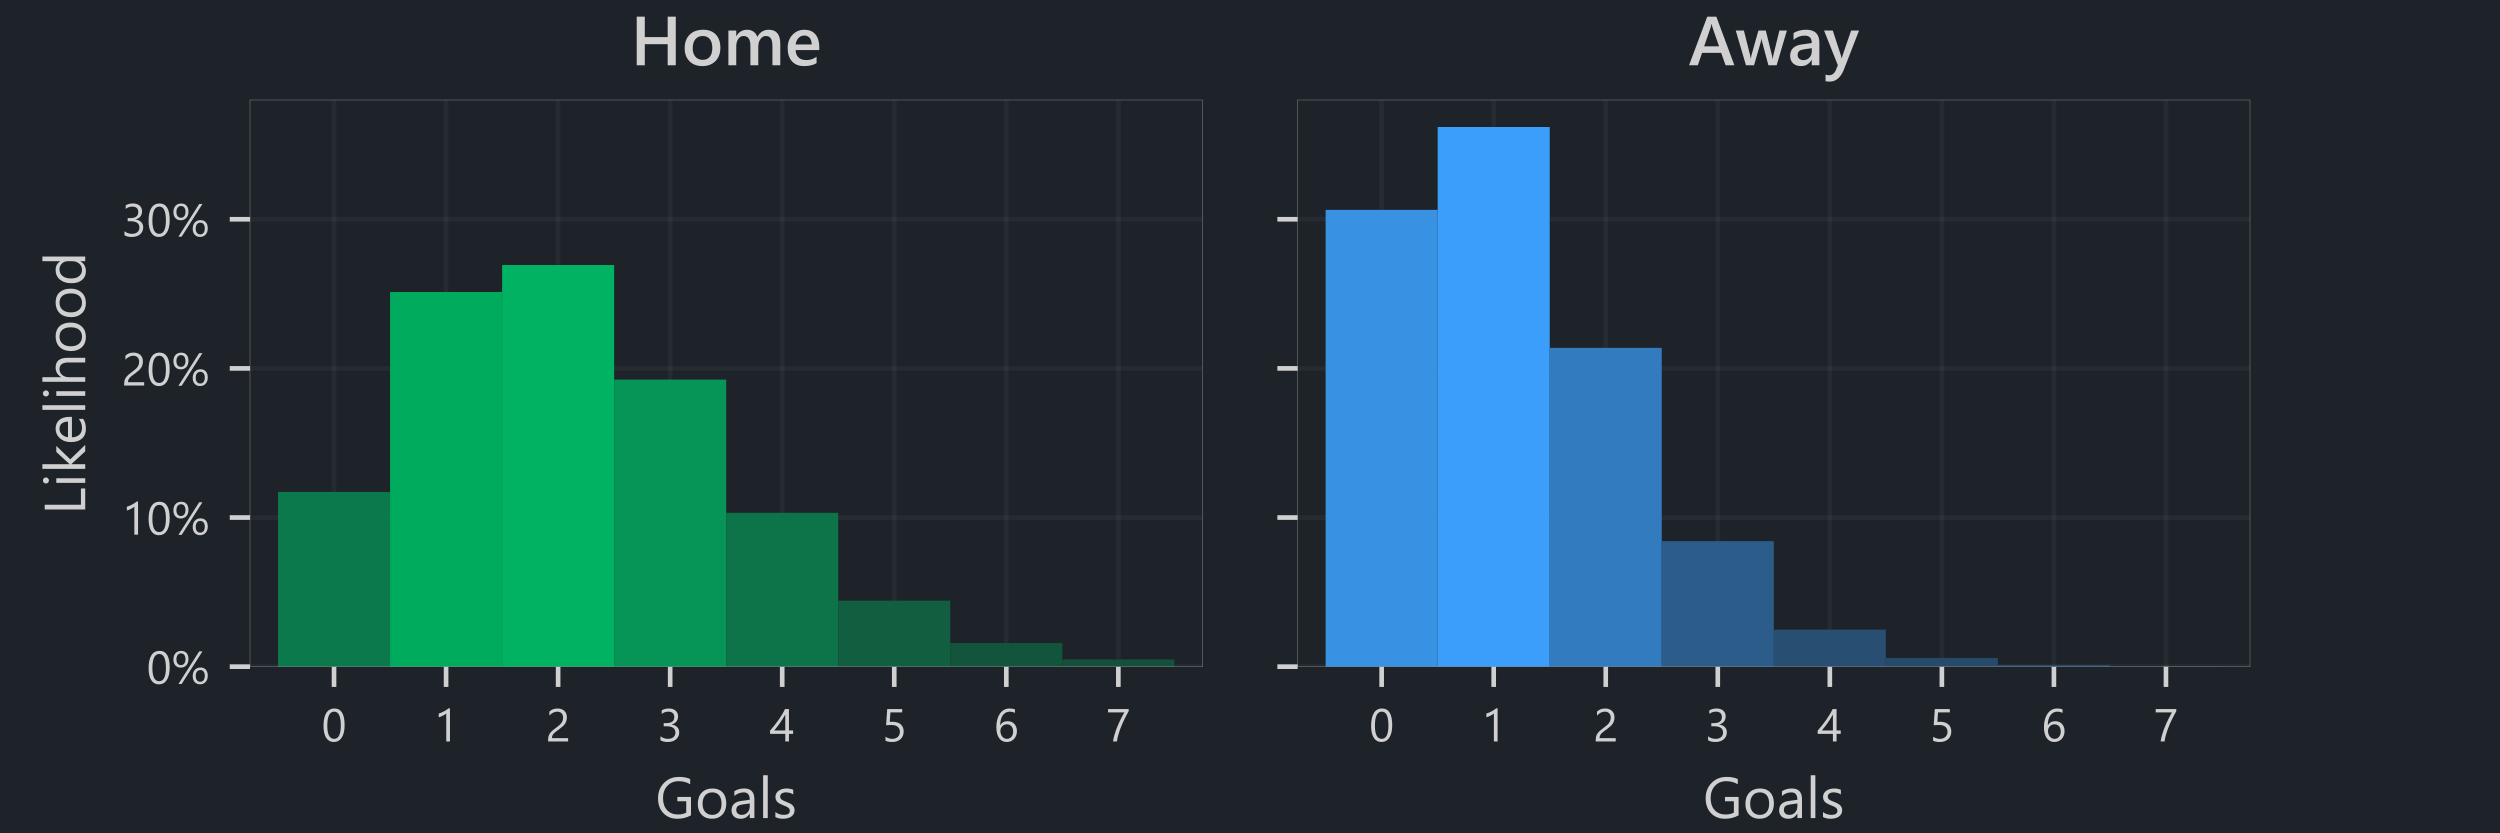
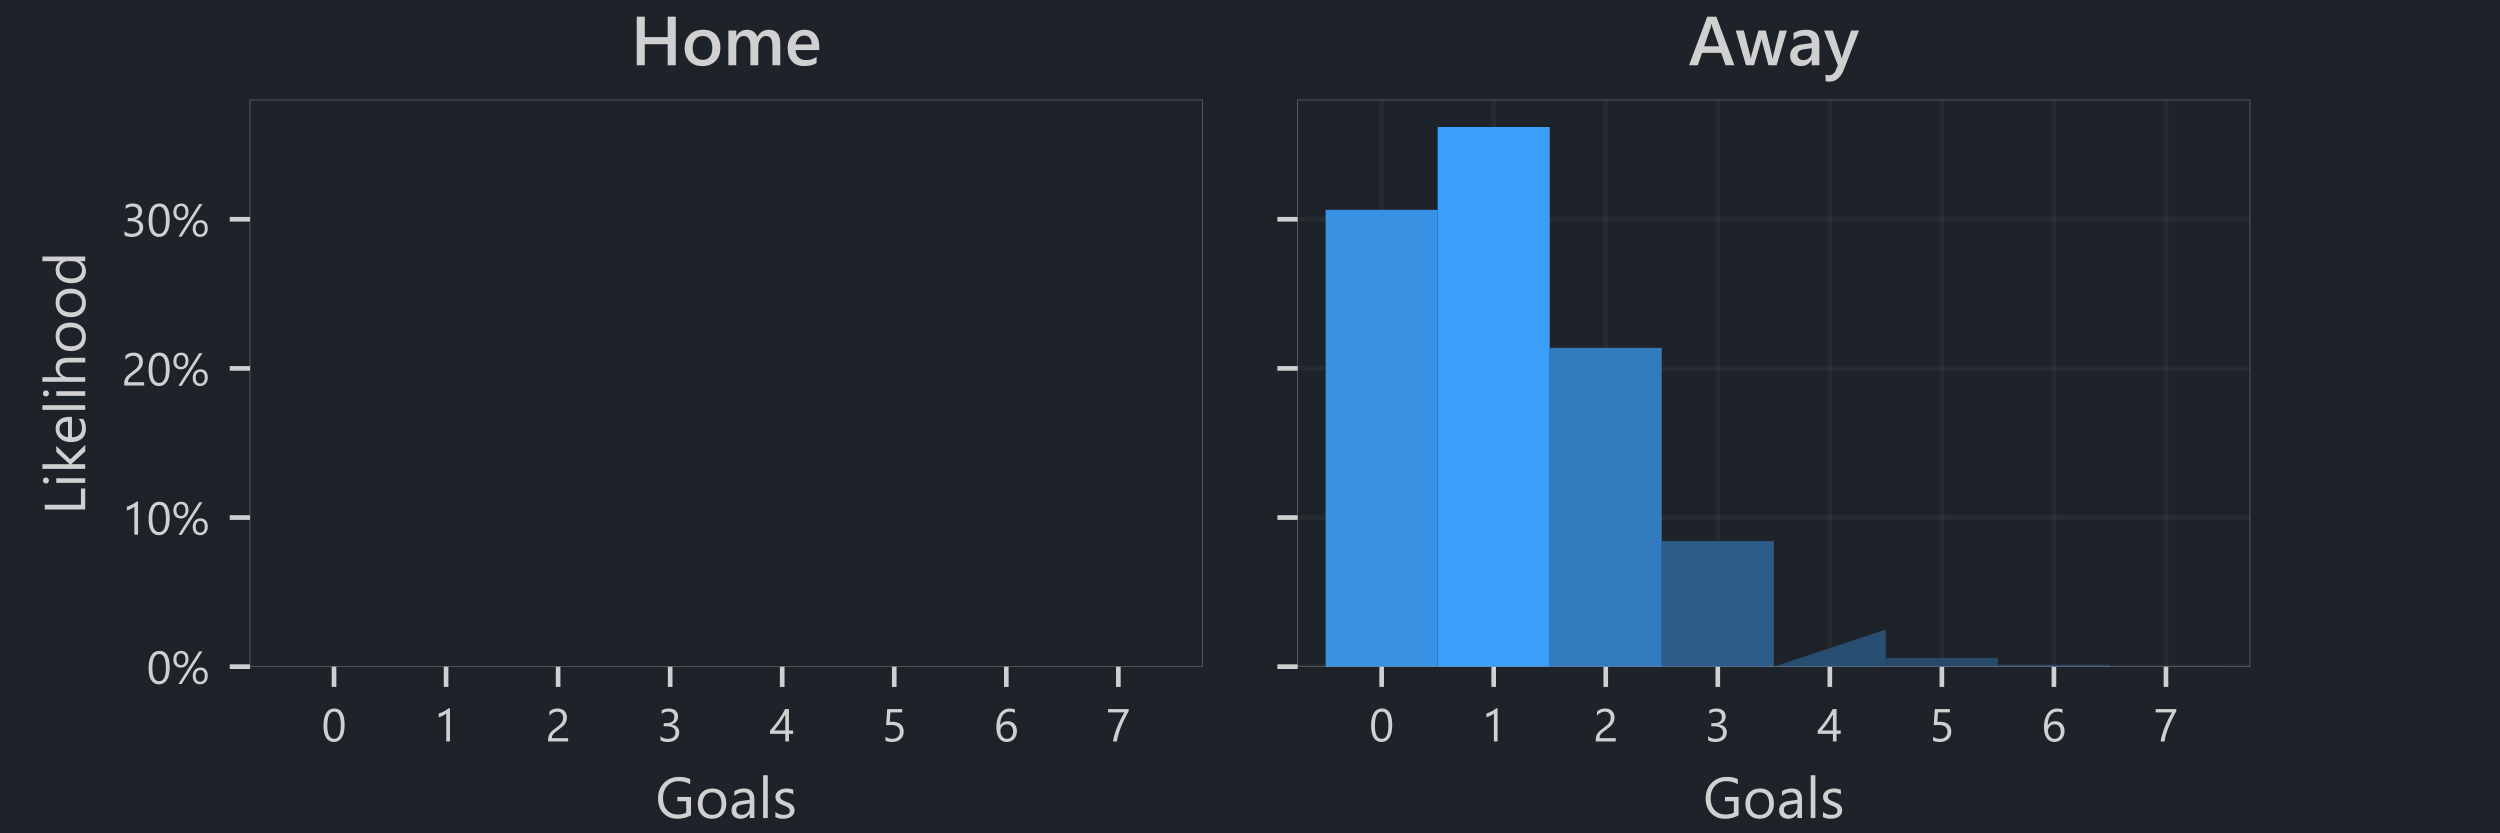
<svg xmlns="http://www.w3.org/2000/svg" xmlns:xlink="http://www.w3.org/1999/xlink" height="144pt" version="1.1" viewBox="0 0 432 144" width="432pt">
  <defs>
    <style type="text/css">
*{stroke-linecap:butt;stroke-linejoin:round;}
  </style>
  </defs>
  <g id="figure_1">
    <g id="patch_1">
      <path d="M 0 144  L 432 144  L 432 0  L 0 0  z " style="fill:#1d2329;" />
    </g>
    <g id="axes_1">
      <g id="patch_2">
        <path d="M 43.2 115.2  L 207.771 115.2  L 207.771 17.28  L 43.2 17.28  z " style="fill:#1d2329;" />
      </g>
      <g id="matplotlib.axis_1">
        <g id="xtick_1">
          <g id="line2d_1">
            <path clip-path="url(#p2c74832ae4)" d="M 57.721 115.2  L 57.721 17.28  " style="fill:none;stroke:#d0d0d0;stroke-linecap:square;stroke-opacity:0.05;stroke-width:0.8;" />
          </g>
          <g id="line2d_2">
            <defs>
              <path d="M 0 0  L 0 3.5  " id="me8e539751f" style="stroke:#d0d0d0;stroke-width:0.8;" />
            </defs>
            <g>
              <use style="fill:#d0d0d0;stroke:#d0d0d0;stroke-width:0.8;" x="57.721" xlink:href="#me8e539751f" y="115.2" />
            </g>
          </g>
          <g id="text_1">
            <defs>
              <path d="M 49.812 35.297  Q 49.812 26.516 48.219 19.719  Q 46.625 12.938 43.625 8.266  Q 40.625 3.609 36.25 1.188  Q 31.891 -1.219 26.312 -1.219  Q 21.047 -1.219 16.922 1.094  Q 12.797 3.422 9.953 7.859  Q 7.125 12.312 5.656 18.781  Q 4.203 25.25 4.203 33.594  Q 4.203 42.781 5.734 49.812  Q 7.281 56.844 10.25 61.594  Q 13.234 66.359 17.656 68.766  Q 22.078 71.188 27.781 71.188  Q 49.812 71.188 49.812 35.297  z M 41.609 34.516  Q 41.609 64.406 27.391 64.406  Q 12.406 64.406 12.406 33.984  Q 12.406 5.609 27.094 5.609  Q 41.609 5.609 41.609 34.516  z " id="SegoeUI-48" />
            </defs>
            <g style="fill:#d0d0d0;" transform="translate(55.565 128.123)scale(0.08 -0.08)">
              <use xlink:href="#SegoeUI-48" />
            </g>
          </g>
        </g>
        <g id="xtick_2">
          <g id="line2d_3">
            <path clip-path="url(#p2c74832ae4)" d="M 77.082 115.2  L 77.082 17.28  " style="fill:none;stroke:#d0d0d0;stroke-linecap:square;stroke-opacity:0.05;stroke-width:0.8;" />
          </g>
          <g id="line2d_4">
            <g>
              <use style="fill:#d0d0d0;stroke:#d0d0d0;stroke-width:0.8;" x="77.082" xlink:href="#me8e539751f" y="115.2" />
            </g>
          </g>
          <g id="text_2">
            <defs>
              <path d="M 35.359 0  L 27.344 0  L 27.344 60.5  Q 26.422 59.578 24.641 58.375  Q 22.859 57.172 20.625 56  Q 18.406 54.828 15.938 53.797  Q 13.484 52.781 11.141 52.203  L 11.141 60.297  Q 13.766 61.031 16.719 62.281  Q 19.672 63.531 22.531 65.062  Q 25.391 66.609 27.922 68.281  Q 30.469 69.969 32.328 71.578  L 35.359 71.578  z " id="SegoeUI-49" />
            </defs>
            <g style="fill:#d0d0d0;" transform="translate(74.926 128.123)scale(0.08 -0.08)">
              <use xlink:href="#SegoeUI-49" />
            </g>
          </g>
        </g>
        <g id="xtick_3">
          <g id="line2d_5">
            <path clip-path="url(#p2c74832ae4)" d="M 96.444 115.2  L 96.444 17.28  " style="fill:none;stroke:#d0d0d0;stroke-linecap:square;stroke-opacity:0.05;stroke-width:0.8;" />
          </g>
          <g id="line2d_6">
            <g>
              <use style="fill:#d0d0d0;stroke:#d0d0d0;stroke-width:0.8;" x="96.444" xlink:href="#me8e539751f" y="115.2" />
            </g>
          </g>
          <g id="text_3">
            <defs>
              <path d="M 37.703 51.656  Q 37.703 54.891 36.688 57.281  Q 35.688 59.672 33.953 61.25  Q 32.234 62.844 29.891 63.625  Q 27.547 64.406 24.812 64.406  Q 22.469 64.406 20.219 63.766  Q 17.969 63.141 15.844 62.016  Q 13.719 60.891 11.734 59.328  Q 9.766 57.766 8.062 55.859  L 8.062 64.453  Q 11.422 67.719 15.594 69.453  Q 19.781 71.188 25.781 71.188  Q 30.078 71.188 33.734 69.938  Q 37.406 68.703 40.094 66.312  Q 42.781 63.922 44.312 60.406  Q 45.844 56.891 45.844 52.344  Q 45.844 48.188 44.891 44.812  Q 43.953 41.453 42.016 38.469  Q 40.094 35.5 37.156 32.766  Q 34.234 30.031 30.281 27.203  Q 25.344 23.688 22.141 21.188  Q 18.953 18.703 17.062 16.531  Q 15.188 14.359 14.422 12.188  Q 13.672 10.016 13.672 7.172  L 48.531 7.172  L 48.531 0  L 5.328 0  L 5.328 3.469  Q 5.328 7.953 6.297 11.375  Q 7.281 14.797 9.516 17.875  Q 11.766 20.953 15.406 24.016  Q 19.047 27.094 24.312 30.953  Q 28.125 33.688 30.688 36.172  Q 33.25 38.672 34.812 41.156  Q 36.375 43.656 37.031 46.219  Q 37.703 48.781 37.703 51.656  z " id="SegoeUI-50" />
            </defs>
            <g style="fill:#d0d0d0;" transform="translate(94.287 128.123)scale(0.08 -0.08)">
              <use xlink:href="#SegoeUI-50" />
            </g>
          </g>
        </g>
        <g id="xtick_4">
          <g id="line2d_7">
            <path clip-path="url(#p2c74832ae4)" d="M 115.805 115.2  L 115.805 17.28  " style="fill:none;stroke:#d0d0d0;stroke-linecap:square;stroke-opacity:0.05;stroke-width:0.8;" />
          </g>
          <g id="line2d_8">
            <g>
              <use style="fill:#d0d0d0;stroke:#d0d0d0;stroke-width:0.8;" x="115.805" xlink:href="#me8e539751f" y="115.2" />
            </g>
          </g>
          <g id="text_4">
            <defs>
              <path d="M 46.531 19.828  Q 46.531 15.094 44.75 11.203  Q 42.969 7.328 39.719 4.562  Q 36.469 1.812 31.922 0.297  Q 27.391 -1.219 21.922 -1.219  Q 11.922 -1.219 6 2.594  L 6 11.188  Q 13.094 5.609 22.219 5.609  Q 25.875 5.609 28.828 6.531  Q 31.781 7.469 33.906 9.219  Q 36.031 10.984 37.172 13.469  Q 38.328 15.969 38.328 19.094  Q 38.328 32.812 18.797 32.812  L 12.984 32.812  L 12.984 39.594  L 18.5 39.594  Q 35.797 39.594 35.797 52.484  Q 35.797 64.406 22.609 64.406  Q 15.188 64.406 8.688 59.422  L 8.688 67.188  Q 15.375 71.188 24.609 71.188  Q 29 71.188 32.562 69.969  Q 36.141 68.75 38.672 66.547  Q 41.219 64.359 42.609 61.281  Q 44 58.203 44 54.5  Q 44 40.672 30.031 36.719  L 30.031 36.531  Q 33.594 36.141 36.625 34.797  Q 39.656 33.453 41.844 31.297  Q 44.047 29.156 45.281 26.25  Q 46.531 23.344 46.531 19.828  z " id="SegoeUI-51" />
            </defs>
            <g style="fill:#d0d0d0;" transform="translate(113.649 128.123)scale(0.08 -0.08)">
              <use xlink:href="#SegoeUI-51" />
            </g>
          </g>
        </g>
        <g id="xtick_5">
          <g id="line2d_9">
            <path clip-path="url(#p2c74832ae4)" d="M 135.166 115.2  L 135.166 17.28  " style="fill:none;stroke:#d0d0d0;stroke-linecap:square;stroke-opacity:0.05;stroke-width:0.8;" />
          </g>
          <g id="line2d_10">
            <g>
              <use style="fill:#d0d0d0;stroke:#d0d0d0;stroke-width:0.8;" x="135.166" xlink:href="#me8e539751f" y="115.2" />
            </g>
          </g>
          <g id="text_5">
            <defs>
              <path d="M 41.5 70.016  L 41.5 23.781  L 50.484 23.781  L 50.484 16.453  L 41.5 16.453  L 41.5 0  L 33.594 0  L 33.594 16.453  L 0.688 16.453  L 0.688 23.391  Q 5.281 28.562 9.969 34.438  Q 14.656 40.328 18.922 46.375  Q 23.188 52.438 26.828 58.469  Q 30.469 64.5 32.953 70.016  z M 9.719 23.781  L 33.594 23.781  L 33.594 58.062  Q 29.938 51.656 26.656 46.625  Q 23.391 41.609 20.438 37.5  Q 17.484 33.406 14.797 30.078  Q 12.109 26.766 9.719 23.781  z " id="SegoeUI-52" />
            </defs>
            <g style="fill:#d0d0d0;" transform="translate(133.01 128.123)scale(0.08 -0.08)">
              <use xlink:href="#SegoeUI-52" />
            </g>
          </g>
        </g>
        <g id="xtick_6">
          <g id="line2d_11">
            <path clip-path="url(#p2c74832ae4)" d="M 154.528 115.2  L 154.528 17.28  " style="fill:none;stroke:#d0d0d0;stroke-linecap:square;stroke-opacity:0.05;stroke-width:0.8;" />
          </g>
          <g id="line2d_12">
            <g>
              <use style="fill:#d0d0d0;stroke:#d0d0d0;stroke-width:0.8;" x="154.528" xlink:href="#me8e539751f" y="115.2" />
            </g>
          </g>
          <g id="text_6">
            <defs>
              <path d="M 47.312 21.391  Q 47.312 16.266 45.547 12.109  Q 43.797 7.953 40.547 4.969  Q 37.312 2 32.719 0.391  Q 28.125 -1.219 22.516 -1.219  Q 12.75 -1.219 8.016 1.703  L 8.016 10.203  Q 15.141 5.609 22.609 5.609  Q 26.422 5.609 29.469 6.734  Q 32.516 7.859 34.656 9.859  Q 36.812 11.859 37.953 14.688  Q 39.109 17.531 39.109 20.906  Q 39.109 27.734 34.516 31.609  Q 29.938 35.5 21.188 35.5  Q 19.781 35.5 18.219 35.453  Q 16.656 35.406 15.094 35.328  Q 13.531 35.25 12.031 35.156  Q 10.547 35.062 9.328 34.906  L 11.719 70.016  L 44.094 70.016  L 44.094 62.797  L 18.656 62.797  L 17.234 42.234  Q 18.797 42.328 20.547 42.406  Q 22.312 42.484 23.688 42.484  Q 29.25 42.484 33.641 41.016  Q 38.031 39.547 41.078 36.828  Q 44.141 34.125 45.719 30.188  Q 47.312 26.266 47.312 21.391  z " id="SegoeUI-53" />
            </defs>
            <g style="fill:#d0d0d0;" transform="translate(152.371 128.123)scale(0.08 -0.08)">
              <use xlink:href="#SegoeUI-53" />
            </g>
          </g>
        </g>
        <g id="xtick_7">
          <g id="line2d_13">
            <path clip-path="url(#p2c74832ae4)" d="M 173.889 115.2  L 173.889 17.28  " style="fill:none;stroke:#d0d0d0;stroke-linecap:square;stroke-opacity:0.05;stroke-width:0.8;" />
          </g>
          <g id="line2d_14">
            <g>
              <use style="fill:#d0d0d0;stroke:#d0d0d0;stroke-width:0.8;" x="173.889" xlink:href="#me8e539751f" y="115.2" />
            </g>
          </g>
          <g id="text_7">
            <defs>
              <path d="M 49.906 22.219  Q 49.906 17.094 48.234 12.797  Q 46.578 8.5 43.641 5.375  Q 40.719 2.25 36.672 0.516  Q 32.625 -1.219 27.875 -1.219  Q 22.609 -1.219 18.438 0.969  Q 14.266 3.172 11.359 7.297  Q 8.453 11.422 6.938 17.375  Q 5.422 23.344 5.422 30.812  Q 5.422 39.938 7.438 47.375  Q 9.469 54.828 13.203 60.125  Q 16.938 65.438 22.203 68.312  Q 27.484 71.188 33.984 71.188  Q 41.219 71.188 45.609 69.188  L 45.609 61.625  Q 40.188 64.406 34.188 64.406  Q 29.5 64.406 25.734 62.297  Q 21.969 60.203 19.281 56.375  Q 16.609 52.547 15.156 47.125  Q 13.719 41.703 13.719 35.062  L 13.922 35.062  Q 18.75 43.797 29.891 43.797  Q 34.469 43.797 38.156 42.234  Q 41.844 40.672 44.453 37.812  Q 47.078 34.969 48.484 31  Q 49.906 27.047 49.906 22.219  z M 41.703 21.188  Q 41.703 24.859 40.766 27.781  Q 39.844 30.719 38.109 32.766  Q 36.375 34.812 33.828 35.906  Q 31.297 37.016 28.078 37.016  Q 25.094 37.016 22.547 35.891  Q 20.016 34.766 18.156 32.828  Q 16.312 30.906 15.25 28.344  Q 14.203 25.781 14.203 22.906  Q 14.203 19.281 15.234 16.125  Q 16.266 12.984 18.109 10.641  Q 19.969 8.297 22.531 6.953  Q 25.094 5.609 28.219 5.609  Q 31.25 5.609 33.734 6.75  Q 36.234 7.906 37.984 9.953  Q 39.75 12.016 40.719 14.859  Q 41.703 17.719 41.703 21.188  z " id="SegoeUI-54" />
            </defs>
            <g style="fill:#d0d0d0;" transform="translate(171.733 128.123)scale(0.08 -0.08)">
              <use xlink:href="#SegoeUI-54" />
            </g>
          </g>
        </g>
        <g id="xtick_8">
          <g id="line2d_15">
            <path clip-path="url(#p2c74832ae4)" d="M 193.25 115.2  L 193.25 17.28  " style="fill:none;stroke:#d0d0d0;stroke-linecap:square;stroke-opacity:0.05;stroke-width:0.8;" />
          </g>
          <g id="line2d_16">
            <g>
              <use style="fill:#d0d0d0;stroke:#d0d0d0;stroke-width:0.8;" x="193.25" xlink:href="#me8e539751f" y="115.2" />
            </g>
          </g>
          <g id="text_8">
            <defs>
              <path d="M 49.312 65.375  Q 47.703 62.594 45.438 58.438  Q 43.172 54.297 40.625 49.125  Q 38.094 43.953 35.453 37.984  Q 32.812 32.031 30.516 25.688  Q 28.219 19.344 26.484 12.812  Q 24.75 6.297 23.969 0  L 15.375 0  Q 16.266 6.25 18.094 12.766  Q 19.922 19.281 22.234 25.562  Q 24.562 31.844 27.141 37.641  Q 29.734 43.453 32.172 48.328  Q 34.625 53.219 36.641 56.953  Q 38.672 60.688 39.891 62.797  L 4.781 62.797  L 4.781 70.016  L 49.312 70.016  z " id="SegoeUI-55" />
            </defs>
            <g style="fill:#d0d0d0;" transform="translate(191.094 128.123)scale(0.08 -0.08)">
              <use xlink:href="#SegoeUI-55" />
            </g>
          </g>
        </g>
        <g id="text_9">
          <defs>
            <path d="M 61.531 4.781  Q 50.984 -1.172 38.094 -1.172  Q 23.094 -1.172 13.844 8.5  Q 4.594 18.172 4.594 34.078  Q 4.594 50.344 14.859 60.766  Q 25.141 71.188 40.922 71.188  Q 52.344 71.188 60.109 67.484  L 60.109 58.406  Q 51.609 63.766 39.984 63.766  Q 28.219 63.766 20.703 55.656  Q 13.188 47.562 13.188 34.672  Q 13.188 21.391 20.172 13.797  Q 27.156 6.203 39.109 6.203  Q 47.312 6.203 53.328 9.469  L 53.328 29.109  L 37.984 29.109  L 37.984 36.531  L 61.531 36.531  z " id="SegoeUI-71" />
            <path d="M 29 -1.172  Q 17.922 -1.172 11.297 5.828  Q 4.688 12.844 4.688 24.422  Q 4.688 37.016 11.562 44.094  Q 18.453 51.172 30.172 51.172  Q 41.359 51.172 47.625 44.281  Q 53.906 37.406 53.906 25.203  Q 53.906 13.234 47.141 6.031  Q 40.375 -1.172 29 -1.172  z M 29.594 44.438  Q 21.875 44.438 17.375 39.188  Q 12.891 33.938 12.891 24.703  Q 12.891 15.828 17.422 10.688  Q 21.969 5.562 29.594 5.562  Q 37.359 5.562 41.531 10.594  Q 45.703 15.625 45.703 24.906  Q 45.703 34.281 41.531 39.359  Q 37.359 44.438 29.594 44.438  z " id="SegoeUI-111" />
            <path d="M 43.891 0  L 35.891 0  L 35.891 7.812  L 35.688 7.812  Q 30.469 -1.172 20.312 -1.172  Q 12.844 -1.172 8.609 2.781  Q 4.391 6.734 4.391 13.281  Q 4.391 27.297 20.906 29.594  L 35.891 31.688  Q 35.891 44.438 25.594 44.438  Q 16.547 44.438 9.281 38.281  L 9.281 46.484  Q 16.656 51.172 26.266 51.172  Q 43.891 51.172 43.891 32.516  z M 35.891 25.297  L 23.828 23.641  Q 18.266 22.859 15.422 20.875  Q 12.594 18.891 12.594 13.875  Q 12.594 10.203 15.203 7.875  Q 17.828 5.562 22.172 5.562  Q 28.125 5.562 32 9.734  Q 35.891 13.922 35.891 20.312  z " id="SegoeUI-97" />
            <path d="M 16.109 0  L 8.109 0  L 8.109 74.031  L 16.109 74.031  z " id="SegoeUI-108" />
            <path d="M 5.078 1.812  L 5.078 10.406  Q 11.625 5.562 19.484 5.562  Q 30.031 5.562 30.031 12.594  Q 30.031 14.594 29.125 15.984  Q 28.219 17.391 26.672 18.453  Q 25.141 19.531 23.062 20.375  Q 21 21.234 18.609 22.172  Q 15.281 23.484 12.766 24.828  Q 10.25 26.172 8.562 27.859  Q 6.891 29.547 6.031 31.688  Q 5.172 33.844 5.172 36.719  Q 5.172 40.234 6.781 42.938  Q 8.406 45.656 11.078 47.484  Q 13.766 49.312 17.203 50.234  Q 20.656 51.172 24.312 51.172  Q 30.812 51.172 35.938 48.922  L 35.938 40.828  Q 30.422 44.438 23.25 44.438  Q 21 44.438 19.188 43.922  Q 17.391 43.406 16.094 42.469  Q 14.797 41.547 14.078 40.25  Q 13.375 38.969 13.375 37.406  Q 13.375 35.453 14.078 34.125  Q 14.797 32.812 16.156 31.781  Q 17.531 30.766 19.484 29.938  Q 21.438 29.109 23.922 28.125  Q 27.25 26.859 29.875 25.516  Q 32.516 24.172 34.375 22.484  Q 36.234 20.797 37.234 18.594  Q 38.234 16.406 38.234 13.375  Q 38.234 9.672 36.594 6.938  Q 34.969 4.203 32.234 2.391  Q 29.5 0.594 25.922 -0.281  Q 22.359 -1.172 18.453 -1.172  Q 10.75 -1.172 5.078 1.812  z " id="SegoeUI-115" />
          </defs>
          <g style="fill:#d0d0d0;" transform="translate(113.25 141.366)scale(0.1 -0.1)">
            <use xlink:href="#SegoeUI-71" />
            <use x="68.604" xlink:href="#SegoeUI-111" />
            <use x="127.182" xlink:href="#SegoeUI-97" />
            <use x="178.061" xlink:href="#SegoeUI-108" />
            <use x="202.279" xlink:href="#SegoeUI-115" />
          </g>
        </g>
      </g>
      <g id="matplotlib.axis_2">
        <g id="ytick_1">
          <g id="line2d_17">
            <path clip-path="url(#p2c74832ae4)" d="M 43.2 115.2  L 207.771 115.2  " style="fill:none;stroke:#d0d0d0;stroke-linecap:square;stroke-opacity:0.05;stroke-width:0.8;" />
          </g>
          <g id="line2d_18">
            <defs>
              <path d="M 0 0  L -3.5 0  " id="m51e6e3508e" style="stroke:#d0d0d0;stroke-width:0.8;" />
            </defs>
            <g>
              <use style="fill:#d0d0d0;stroke:#d0d0d0;stroke-width:0.8;" x="43.2" xlink:href="#m51e6e3508e" y="115.2" />
            </g>
          </g>
          <g id="text_10">
            <defs>
              <path d="M 19.734 34.906  Q 12.5 34.906 8.203 39.672  Q 3.906 44.438 3.906 52.391  Q 3.906 61.078 8.438 66.078  Q 12.984 71.094 20.703 71.094  Q 28.172 71.094 32.297 66.453  Q 36.422 61.812 36.422 53.422  Q 36.422 45.016 31.812 39.953  Q 27.203 34.906 19.734 34.906  z M 20.406 65.719  Q 15.766 65.719 13.078 62.281  Q 10.406 58.844 10.406 52.828  Q 10.406 46.922 13.031 43.625  Q 15.672 40.328 20.219 40.328  Q 24.812 40.328 27.391 43.75  Q 29.984 47.172 29.984 53.219  Q 29.984 59.125 27.422 62.422  Q 24.859 65.719 20.406 65.719  z M 66.609 70.016  L 21.688 -0.484  L 14.703 -0.484  L 59.578 70.016  z M 61.422 -1.078  Q 54.203 -1.078 49.906 3.703  Q 45.609 8.5 45.609 16.406  Q 45.609 25.094 50.188 30.141  Q 54.781 35.203 62.406 35.203  Q 69.828 35.203 73.969 30.516  Q 78.125 25.828 78.125 17.391  Q 78.125 9.031 73.5 3.969  Q 68.891 -1.078 61.422 -1.078  z M 62.109 29.688  Q 57.422 29.688 54.75 26.266  Q 52.094 22.859 52.094 16.797  Q 52.094 10.984 54.734 7.688  Q 57.375 4.391 61.922 4.391  Q 66.5 4.391 69.094 7.828  Q 71.688 11.281 71.688 17.281  Q 71.688 23.25 69.109 26.469  Q 66.547 29.688 62.109 29.688  z " id="SegoeUI-37" />
            </defs>
            <g style="fill:#d0d0d0;" transform="translate(25.34 118.161)scale(0.08 -0.08)">
              <use xlink:href="#SegoeUI-48" />
              <use x="53.906" xlink:href="#SegoeUI-37" />
            </g>
          </g>
        </g>
        <g id="ytick_2">
          <g id="line2d_19">
            <path clip-path="url(#p2c74832ae4)" d="M 43.2 89.431  L 207.771 89.431  " style="fill:none;stroke:#d0d0d0;stroke-linecap:square;stroke-opacity:0.05;stroke-width:0.8;" />
          </g>
          <g id="line2d_20">
            <g>
              <use style="fill:#d0d0d0;stroke:#d0d0d0;stroke-width:0.8;" x="43.2" xlink:href="#m51e6e3508e" y="89.431" />
            </g>
          </g>
          <g id="text_11">
            <g style="fill:#d0d0d0;" transform="translate(21.027 92.392)scale(0.08 -0.08)">
              <use xlink:href="#SegoeUI-49" />
              <use x="53.906" xlink:href="#SegoeUI-48" />
              <use x="107.812" xlink:href="#SegoeUI-37" />
            </g>
          </g>
        </g>
        <g id="ytick_3">
          <g id="line2d_21">
            <path clip-path="url(#p2c74832ae4)" d="M 43.2 63.662  L 207.771 63.662  " style="fill:none;stroke:#d0d0d0;stroke-linecap:square;stroke-opacity:0.05;stroke-width:0.8;" />
          </g>
          <g id="line2d_22">
            <g>
              <use style="fill:#d0d0d0;stroke:#d0d0d0;stroke-width:0.8;" x="43.2" xlink:href="#m51e6e3508e" y="63.662" />
            </g>
          </g>
          <g id="text_12">
            <g style="fill:#d0d0d0;" transform="translate(21.027 66.623)scale(0.08 -0.08)">
              <use xlink:href="#SegoeUI-50" />
              <use x="53.906" xlink:href="#SegoeUI-48" />
              <use x="107.812" xlink:href="#SegoeUI-37" />
            </g>
          </g>
        </g>
        <g id="ytick_4">
          <g id="line2d_23">
            <path clip-path="url(#p2c74832ae4)" d="M 43.2 37.892  L 207.771 37.892  " style="fill:none;stroke:#d0d0d0;stroke-linecap:square;stroke-opacity:0.05;stroke-width:0.8;" />
          </g>
          <g id="line2d_24">
            <g>
              <use style="fill:#d0d0d0;stroke:#d0d0d0;stroke-width:0.8;" x="43.2" xlink:href="#m51e6e3508e" y="37.892" />
            </g>
          </g>
          <g id="text_13">
            <g style="fill:#d0d0d0;" transform="translate(21.027 40.854)scale(0.08 -0.08)">
              <use xlink:href="#SegoeUI-51" />
              <use x="53.906" xlink:href="#SegoeUI-48" />
              <use x="107.812" xlink:href="#SegoeUI-37" />
            </g>
          </g>
        </g>
        <g id="text_14">
          <defs>
            <path d="M 45.516 0  L 9.188 0  L 9.188 70.016  L 17.391 70.016  L 17.391 7.422  L 45.516 7.422  z " id="SegoeUI-76" />
            <path d="M 12.203 62.703  Q 10.062 62.703 8.547 64.156  Q 7.031 65.625 7.031 67.875  Q 7.031 70.125 8.547 71.609  Q 10.062 73.094 12.203 73.094  Q 14.406 73.094 15.938 71.609  Q 17.484 70.125 17.484 67.875  Q 17.484 65.719 15.938 64.203  Q 14.406 62.703 12.203 62.703  z M 16.109 0  L 8.109 0  L 8.109 50  L 16.109 50  z " id="SegoeUI-105" />
            <path d="M 49.609 0  L 38.375 0  L 16.312 24.031  L 16.109 24.031  L 16.109 0  L 8.109 0  L 8.109 74.031  L 16.109 74.031  L 16.109 27.094  L 16.312 27.094  L 37.312 50  L 47.797 50  L 24.609 25.875  z " id="SegoeUI-107" />
            <path d="M 48.297 23  L 12.984 23  Q 13.188 14.656 17.484 10.109  Q 21.781 5.562 29.297 5.562  Q 37.75 5.562 44.828 11.141  L 44.828 3.609  Q 38.234 -1.172 27.391 -1.172  Q 16.797 -1.172 10.734 5.641  Q 4.688 12.453 4.688 24.812  Q 4.688 36.469 11.297 43.812  Q 17.922 51.172 27.734 51.172  Q 37.547 51.172 42.922 44.828  Q 48.297 38.484 48.297 27.203  z M 40.094 29.781  Q 40.047 36.719 36.75 40.578  Q 33.453 44.438 27.594 44.438  Q 21.922 44.438 17.969 40.375  Q 14.016 36.328 13.094 29.781  z " id="SegoeUI-101" />
            <path d="M 49.609 0  L 41.609 0  L 41.609 28.812  Q 41.609 44.438 29.984 44.438  Q 24.125 44.438 20.109 39.922  Q 16.109 35.406 16.109 28.328  L 16.109 0  L 8.109 0  L 8.109 74.031  L 16.109 74.031  L 16.109 41.703  L 16.312 41.703  Q 22.078 51.172 32.719 51.172  Q 49.609 51.172 49.609 30.812  z " id="SegoeUI-104" />
            <path d="M 50.781 0  L 42.781 0  L 42.781 8.5  L 42.578 8.5  Q 37.016 -1.172 25.391 -1.172  Q 15.969 -1.172 10.328 5.531  Q 4.688 12.25 4.688 23.828  Q 4.688 36.234 10.938 43.703  Q 17.188 51.172 27.594 51.172  Q 37.891 51.172 42.578 43.062  L 42.781 43.062  L 42.781 74.031  L 50.781 74.031  z M 42.781 22.609  L 42.781 29.984  Q 42.781 36.031 38.766 40.234  Q 34.766 44.438 28.609 44.438  Q 21.297 44.438 17.094 39.062  Q 12.891 33.688 12.891 24.219  Q 12.891 15.578 16.922 10.562  Q 20.953 5.562 27.734 5.562  Q 34.422 5.562 38.594 10.391  Q 42.781 15.234 42.781 22.609  z " id="SegoeUI-100" />
          </defs>
          <g style="fill:#d0d0d0;" transform="translate(14.727 88.959)rotate(-90)scale(0.1 -0.1)">
            <use xlink:href="#SegoeUI-76" />
            <use x="47.07" xlink:href="#SegoeUI-105" />
            <use x="71.289" xlink:href="#SegoeUI-107" />
            <use x="120.965" xlink:href="#SegoeUI-101" />
            <use x="173.26" xlink:href="#SegoeUI-108" />
            <use x="197.479" xlink:href="#SegoeUI-105" />
            <use x="221.697" xlink:href="#SegoeUI-104" />
            <use x="278.289" xlink:href="#SegoeUI-111" />
            <use x="336.883" xlink:href="#SegoeUI-111" />
            <use x="395.477" xlink:href="#SegoeUI-100" />
          </g>
        </g>
      </g>
      <g id="patch_3">
        <path clip-path="url(#p2c74832ae4)" d="M 48.04 115.2  L 67.402 115.2  L 67.402 85.006  L 48.04 85.006  z " style="fill:#0b794b;" />
      </g>
      <g id="patch_4">
        <path clip-path="url(#p2c74832ae4)" d="M 67.402 115.2  L 86.763 115.2  L 86.763 50.461  L 67.402 50.461  z " style="fill:#01ab5e;" />
      </g>
      <g id="patch_5">
        <path clip-path="url(#p2c74832ae4)" d="M 86.763 115.2  L 106.124 115.2  L 106.124 45.797  L 86.763 45.797  z " style="fill:#00b261;" />
      </g>
      <g id="patch_6">
        <path clip-path="url(#p2c74832ae4)" d="M 106.124 115.2  L 125.486 115.2  L 125.486 65.598  L 106.124 65.598  z " style="fill:#069556;" />
      </g>
      <g id="patch_7">
        <path clip-path="url(#p2c74832ae4)" d="M 125.486 115.2  L 144.847 115.2  L 144.847 88.613  L 125.486 88.613  z " style="fill:#0d7449;" />
      </g>
      <g id="patch_8">
        <path clip-path="url(#p2c74832ae4)" d="M 144.847 115.2  L 164.208 115.2  L 164.208 103.799  L 144.847 103.799  z " style="fill:#115e40;" />
      </g>
      <g id="patch_9">
        <path clip-path="url(#p2c74832ae4)" d="M 164.208 115.2  L 183.57 115.2  L 183.57 111.126  L 164.208 111.126  z " style="fill:#13543c;" />
      </g>
      <g id="patch_10">
        <path clip-path="url(#p2c74832ae4)" d="M 183.57 115.2  L 202.931 115.2  L 202.931 113.952  L 183.57 113.952  z " style="fill:#14503b;" />
      </g>
      <g id="patch_11">
        <path d="M 43.2 115.2  L 43.2 17.28  " style="fill:none;stroke:#d0d0d0;stroke-linecap:square;stroke-linejoin:miter;stroke-width:0.05;" />
      </g>
      <g id="patch_12">
        <path d="M 207.771 115.2  L 207.771 17.28  " style="fill:none;stroke:#d0d0d0;stroke-linecap:square;stroke-linejoin:miter;stroke-width:0.05;" />
      </g>
      <g id="patch_13">
        <path d="M 43.2 115.2  L 207.771 115.2  " style="fill:none;stroke:#d0d0d0;stroke-linecap:square;stroke-linejoin:miter;stroke-width:0.05;" />
      </g>
      <g id="patch_14">
        <path d="M 43.2 17.28  L 207.771 17.28  " style="fill:none;stroke:#d0d0d0;stroke-linecap:square;stroke-linejoin:miter;stroke-width:0.05;" />
      </g>
      <g id="text_15">
        <defs>
          <path d="M 64.891 0  L 53.219 0  L 53.219 30.375  L 20.266 30.375  L 20.266 0  L 8.641 0  L 8.641 70.016  L 20.266 70.016  L 20.266 40.578  L 53.219 40.578  L 53.219 70.016  L 64.891 70.016  z " id="SegoeUI-Semibold-72" />
          <path d="M 29.547 -1.172  Q 17.969 -1.172 11.062 5.828  Q 4.156 12.844 4.156 24.422  Q 4.156 37.016 11.359 44.094  Q 18.562 51.172 30.766 51.172  Q 42.484 51.172 49.016 44.281  Q 55.562 37.406 55.562 25.203  Q 55.562 13.234 48.5 6.031  Q 41.453 -1.172 29.547 -1.172  z M 30.078 42.141  Q 23.438 42.141 19.578 37.5  Q 15.719 32.859 15.719 24.703  Q 15.719 16.844 19.625 12.328  Q 23.531 7.812 30.078 7.812  Q 36.766 7.812 40.359 12.25  Q 43.953 16.703 43.953 24.906  Q 43.953 33.156 40.359 37.641  Q 36.766 42.141 30.078 42.141  z " id="SegoeUI-Semibold-111" />
          <path d="M 82.125 0  L 70.797 0  L 70.797 27.25  Q 70.797 35.109 68.578 38.625  Q 66.359 42.141 61.078 42.141  Q 56.641 42.141 53.531 37.688  Q 50.438 33.25 50.438 27.047  L 50.438 0  L 39.062 0  L 39.062 28.172  Q 39.062 42.141 29.203 42.141  Q 24.609 42.141 21.656 37.938  Q 18.703 33.734 18.703 27.047  L 18.703 0  L 7.375 0  L 7.375 50  L 18.703 50  L 18.703 42.094  L 18.891 42.094  Q 24.312 51.172 34.672 51.172  Q 39.844 51.172 43.719 48.312  Q 47.609 45.453 49.031 40.828  Q 54.594 51.172 65.625 51.172  Q 82.125 51.172 82.125 30.812  z " id="SegoeUI-Semibold-109" />
          <path d="M 49.703 21.922  L 15.625 21.922  Q 15.828 14.984 19.891 11.219  Q 23.969 7.469 31.109 7.469  Q 39.109 7.469 45.797 12.25  L 45.797 3.125  Q 38.969 -1.172 27.734 -1.172  Q 16.703 -1.172 10.422 5.641  Q 4.156 12.453 4.156 24.812  Q 4.156 36.469 11.062 43.812  Q 17.969 51.172 28.219 51.172  Q 38.484 51.172 44.094 44.578  Q 49.703 37.984 49.703 26.266  z M 38.766 29.938  Q 38.719 36.031 35.891 39.422  Q 33.062 42.828 28.078 42.828  Q 23.188 42.828 19.797 39.25  Q 16.406 35.688 15.625 29.938  z " id="SegoeUI-Semibold-101" />
        </defs>
        <g style="fill:#d0d0d0;" transform="translate(108.989 11.28)scale(0.12 -0.12)">
          <use xlink:href="#SegoeUI-Semibold-72" />
          <use x="73.535" xlink:href="#SegoeUI-Semibold-111" />
          <use x="133.252" xlink:href="#SegoeUI-Semibold-109" />
          <use x="221.826" xlink:href="#SegoeUI-Semibold-101" />
        </g>
      </g>
    </g>
    <g id="axes_2">
      <g id="patch_15">
        <path d="M 224.229 115.2  L 388.8 115.2  L 388.8 17.28  L 224.229 17.28  z " style="fill:#1d2329;" />
      </g>
      <g id="matplotlib.axis_3">
        <g id="xtick_9">
          <g id="line2d_25">
            <path clip-path="url(#pf3d662efc0)" d="M 238.75 115.2  L 238.75 17.28  " style="fill:none;stroke:#d0d0d0;stroke-linecap:square;stroke-opacity:0.05;stroke-width:0.8;" />
          </g>
          <g id="line2d_26">
            <g>
              <use style="fill:#d0d0d0;stroke:#d0d0d0;stroke-width:0.8;" x="238.75" xlink:href="#me8e539751f" y="115.2" />
            </g>
          </g>
          <g id="text_16">
            <g style="fill:#d0d0d0;" transform="translate(236.593 128.123)scale(0.08 -0.08)">
              <use xlink:href="#SegoeUI-48" />
            </g>
          </g>
        </g>
        <g id="xtick_10">
          <g id="line2d_27">
            <path clip-path="url(#pf3d662efc0)" d="M 258.111 115.2  L 258.111 17.28  " style="fill:none;stroke:#d0d0d0;stroke-linecap:square;stroke-opacity:0.05;stroke-width:0.8;" />
          </g>
          <g id="line2d_28">
            <g>
              <use style="fill:#d0d0d0;stroke:#d0d0d0;stroke-width:0.8;" x="258.111" xlink:href="#me8e539751f" y="115.2" />
            </g>
          </g>
          <g id="text_17">
            <g style="fill:#d0d0d0;" transform="translate(255.955 128.123)scale(0.08 -0.08)">
              <use xlink:href="#SegoeUI-49" />
            </g>
          </g>
        </g>
        <g id="xtick_11">
          <g id="line2d_29">
            <path clip-path="url(#pf3d662efc0)" d="M 277.472 115.2  L 277.472 17.28  " style="fill:none;stroke:#d0d0d0;stroke-linecap:square;stroke-opacity:0.05;stroke-width:0.8;" />
          </g>
          <g id="line2d_30">
            <g>
              <use style="fill:#d0d0d0;stroke:#d0d0d0;stroke-width:0.8;" x="277.472" xlink:href="#me8e539751f" y="115.2" />
            </g>
          </g>
          <g id="text_18">
            <g style="fill:#d0d0d0;" transform="translate(275.316 128.123)scale(0.08 -0.08)">
              <use xlink:href="#SegoeUI-50" />
            </g>
          </g>
        </g>
        <g id="xtick_12">
          <g id="line2d_31">
            <path clip-path="url(#pf3d662efc0)" d="M 296.834 115.2  L 296.834 17.28  " style="fill:none;stroke:#d0d0d0;stroke-linecap:square;stroke-opacity:0.05;stroke-width:0.8;" />
          </g>
          <g id="line2d_32">
            <g>
              <use style="fill:#d0d0d0;stroke:#d0d0d0;stroke-width:0.8;" x="296.834" xlink:href="#me8e539751f" y="115.2" />
            </g>
          </g>
          <g id="text_19">
            <g style="fill:#d0d0d0;" transform="translate(294.677 128.123)scale(0.08 -0.08)">
              <use xlink:href="#SegoeUI-51" />
            </g>
          </g>
        </g>
        <g id="xtick_13">
          <g id="line2d_33">
            <path clip-path="url(#pf3d662efc0)" d="M 316.195 115.2  L 316.195 17.28  " style="fill:none;stroke:#d0d0d0;stroke-linecap:square;stroke-opacity:0.05;stroke-width:0.8;" />
          </g>
          <g id="line2d_34">
            <g>
              <use style="fill:#d0d0d0;stroke:#d0d0d0;stroke-width:0.8;" x="316.195" xlink:href="#me8e539751f" y="115.2" />
            </g>
          </g>
          <g id="text_20">
            <g style="fill:#d0d0d0;" transform="translate(314.039 128.123)scale(0.08 -0.08)">
              <use xlink:href="#SegoeUI-52" />
            </g>
          </g>
        </g>
        <g id="xtick_14">
          <g id="line2d_35">
            <path clip-path="url(#pf3d662efc0)" d="M 335.556 115.2  L 335.556 17.28  " style="fill:none;stroke:#d0d0d0;stroke-linecap:square;stroke-opacity:0.05;stroke-width:0.8;" />
          </g>
          <g id="line2d_36">
            <g>
              <use style="fill:#d0d0d0;stroke:#d0d0d0;stroke-width:0.8;" x="335.556" xlink:href="#me8e539751f" y="115.2" />
            </g>
          </g>
          <g id="text_21">
            <g style="fill:#d0d0d0;" transform="translate(333.4 128.123)scale(0.08 -0.08)">
              <use xlink:href="#SegoeUI-53" />
            </g>
          </g>
        </g>
        <g id="xtick_15">
          <g id="line2d_37">
            <path clip-path="url(#pf3d662efc0)" d="M 354.918 115.2  L 354.918 17.28  " style="fill:none;stroke:#d0d0d0;stroke-linecap:square;stroke-opacity:0.05;stroke-width:0.8;" />
          </g>
          <g id="line2d_38">
            <g>
              <use style="fill:#d0d0d0;stroke:#d0d0d0;stroke-width:0.8;" x="354.918" xlink:href="#me8e539751f" y="115.2" />
            </g>
          </g>
          <g id="text_22">
            <g style="fill:#d0d0d0;" transform="translate(352.761 128.123)scale(0.08 -0.08)">
              <use xlink:href="#SegoeUI-54" />
            </g>
          </g>
        </g>
        <g id="xtick_16">
          <g id="line2d_39">
            <path clip-path="url(#pf3d662efc0)" d="M 374.279 115.2  L 374.279 17.28  " style="fill:none;stroke:#d0d0d0;stroke-linecap:square;stroke-opacity:0.05;stroke-width:0.8;" />
          </g>
          <g id="line2d_40">
            <g>
              <use style="fill:#d0d0d0;stroke:#d0d0d0;stroke-width:0.8;" x="374.279" xlink:href="#me8e539751f" y="115.2" />
            </g>
          </g>
          <g id="text_23">
            <g style="fill:#d0d0d0;" transform="translate(372.123 128.123)scale(0.08 -0.08)">
              <use xlink:href="#SegoeUI-55" />
            </g>
          </g>
        </g>
        <g id="text_24">
          <g style="fill:#d0d0d0;" transform="translate(294.278 141.366)scale(0.1 -0.1)">
            <use xlink:href="#SegoeUI-71" />
            <use x="68.604" xlink:href="#SegoeUI-111" />
            <use x="127.182" xlink:href="#SegoeUI-97" />
            <use x="178.061" xlink:href="#SegoeUI-108" />
            <use x="202.279" xlink:href="#SegoeUI-115" />
          </g>
        </g>
      </g>
      <g id="matplotlib.axis_4">
        <g id="ytick_5">
          <g id="line2d_41">
            <path clip-path="url(#pf3d662efc0)" d="M 224.229 115.2  L 388.8 115.2  " style="fill:none;stroke:#d0d0d0;stroke-linecap:square;stroke-opacity:0.05;stroke-width:0.8;" />
          </g>
          <g id="line2d_42">
            <g>
              <use style="fill:#d0d0d0;stroke:#d0d0d0;stroke-width:0.8;" x="224.229" xlink:href="#m51e6e3508e" y="115.2" />
            </g>
          </g>
        </g>
        <g id="ytick_6">
          <g id="line2d_43">
            <path clip-path="url(#pf3d662efc0)" d="M 224.229 89.431  L 388.8 89.431  " style="fill:none;stroke:#d0d0d0;stroke-linecap:square;stroke-opacity:0.05;stroke-width:0.8;" />
          </g>
          <g id="line2d_44">
            <g>
              <use style="fill:#d0d0d0;stroke:#d0d0d0;stroke-width:0.8;" x="224.229" xlink:href="#m51e6e3508e" y="89.431" />
            </g>
          </g>
        </g>
        <g id="ytick_7">
          <g id="line2d_45">
            <path clip-path="url(#pf3d662efc0)" d="M 224.229 63.662  L 388.8 63.662  " style="fill:none;stroke:#d0d0d0;stroke-linecap:square;stroke-opacity:0.05;stroke-width:0.8;" />
          </g>
          <g id="line2d_46">
            <g>
              <use style="fill:#d0d0d0;stroke:#d0d0d0;stroke-width:0.8;" x="224.229" xlink:href="#m51e6e3508e" y="63.662" />
            </g>
          </g>
        </g>
        <g id="ytick_8">
          <g id="line2d_47">
            <path clip-path="url(#pf3d662efc0)" d="M 224.229 37.892  L 388.8 37.892  " style="fill:none;stroke:#d0d0d0;stroke-linecap:square;stroke-opacity:0.05;stroke-width:0.8;" />
          </g>
          <g id="line2d_48">
            <g>
              <use style="fill:#d0d0d0;stroke:#d0d0d0;stroke-width:0.8;" x="224.229" xlink:href="#m51e6e3508e" y="37.892" />
            </g>
          </g>
        </g>
      </g>
      <g id="patch_16">
        <path clip-path="url(#pf3d662efc0)" d="M 229.069 115.2  L 248.43 115.2  L 248.43 36.269  L 229.069 36.269  z " style="fill:#3991e4;" />
      </g>
      <g id="patch_17">
        <path clip-path="url(#pf3d662efc0)" d="M 248.43 115.2  L 267.792 115.2  L 267.792 21.943  L 248.43 21.943  z " style="fill:#3c9efb;" />
      </g>
      <g id="patch_18">
        <path clip-path="url(#pf3d662efc0)" d="M 267.792 115.2  L 287.153 115.2  L 287.153 60.109  L 267.792 60.109  z " style="fill:#337bbf;" />
      </g>
      <g id="patch_19">
        <path clip-path="url(#pf3d662efc0)" d="M 287.153 115.2  L 306.514 115.2  L 306.514 93.503  L 287.153 93.503  z " style="fill:#2b5c8a;" />
      </g>
      <g id="patch_20">
-         <path clip-path="url(#pf3d662efc0)" d="M 306.514 115.2  L 325.876 115.2  L 325.876 108.791  L 306.514 108.791  z " style="fill:#284e72;" />
+         <path clip-path="url(#pf3d662efc0)" d="M 306.514 115.2  L 325.876 115.2  L 325.876 108.791  z " style="fill:#284e72;" />
      </g>
      <g id="patch_21">
        <path clip-path="url(#pf3d662efc0)" d="M 325.876 115.2  L 345.237 115.2  L 345.237 113.686  L 325.876 113.686  z " style="fill:#27496a;" />
      </g>
      <g id="patch_22">
        <path clip-path="url(#pf3d662efc0)" d="M 345.237 115.2  L 364.598 115.2  L 364.598 114.902  L 345.237 114.902  z " style="fill:#264868;" />
      </g>
      <g id="patch_23">
        <path clip-path="url(#pf3d662efc0)" d="M 364.598 115.2  L 383.96 115.2  L 383.96 115.15  L 364.598 115.15  z " style="fill:#264868;" />
      </g>
      <g id="patch_24">
        <path d="M 224.229 115.2  L 224.229 17.28  " style="fill:none;stroke:#d0d0d0;stroke-linecap:square;stroke-linejoin:miter;stroke-width:0.05;" />
      </g>
      <g id="patch_25">
        <path d="M 388.8 115.2  L 388.8 17.28  " style="fill:none;stroke:#d0d0d0;stroke-linecap:square;stroke-linejoin:miter;stroke-width:0.05;" />
      </g>
      <g id="patch_26">
        <path d="M 224.229 115.2  L 388.8 115.2  " style="fill:none;stroke:#d0d0d0;stroke-linecap:square;stroke-linejoin:miter;stroke-width:0.05;" />
      </g>
      <g id="patch_27">
        <path d="M 224.229 17.28  L 388.8 17.28  " style="fill:none;stroke:#d0d0d0;stroke-linecap:square;stroke-linejoin:miter;stroke-width:0.05;" />
      </g>
      <g id="text_25">
        <defs>
          <path d="M 66.156 0  L 53.422 0  L 47.125 17.828  L 19.578 17.828  L 13.531 0  L 0.828 0  L 27.047 70.016  L 40.141 70.016  z M 44.047 27.297  L 34.328 55.219  Q 33.891 56.594 33.406 59.625  L 33.203 59.625  Q 32.766 56.844 32.234 55.219  L 22.609 27.297  z " id="SegoeUI-Semibold-65" />
          <path d="M 74.609 50  L 59.859 0  L 48 0  L 38.922 33.891  Q 38.375 35.844 38.234 38.281  L 38.031 38.281  Q 37.938 36.625 37.156 33.984  L 27.297 0  L 15.672 0  L 0.984 50  L 12.703 50  L 21.781 13.969  Q 22.219 12.359 22.359 9.672  L 22.703 9.672  Q 22.859 11.719 23.484 14.062  L 33.594 50  L 44.234 50  L 53.219 13.812  Q 53.656 12.109 53.859 9.516  L 54.203 9.516  Q 54.297 11.328 54.938 13.812  L 63.812 50  z " id="SegoeUI-Semibold-119" />
          <path d="M 45.75 0  L 34.766 0  L 34.766 7.812  L 34.578 7.812  Q 29.391 -1.172 19.391 -1.172  Q 12.016 -1.172 7.828 2.828  Q 3.656 6.844 3.656 13.422  Q 3.656 27.594 19.969 29.938  L 34.812 32.031  Q 34.812 42.719 24.656 42.719  Q 15.719 42.719 8.547 36.578  L 8.547 46.484  Q 16.453 51.172 26.812 51.172  Q 45.75 51.172 45.75 32.516  z M 34.812 24.562  L 24.312 23.094  Q 19.438 22.469 16.969 20.734  Q 14.5 19 14.5 14.656  Q 14.5 11.469 16.766 9.438  Q 19.047 7.422 22.859 7.422  Q 28.031 7.422 31.422 11.062  Q 34.812 14.703 34.812 20.219  z " id="SegoeUI-Semibold-97" />
          <path d="M 50.688 50  L 28.125 -8.016  Q 21.094 -23.531 8.406 -23.531  Q 4.828 -23.531 2.438 -22.906  L 2.438 -13.484  Q 5.125 -14.359 7.328 -14.359  Q 13.672 -14.359 16.797 -8.109  L 20.172 0.094  L 0.297 50  L 12.844 50  L 24.75 13.672  Q 24.953 12.984 25.641 10.062  L 25.875 10.062  Q 26.125 11.188 26.766 13.578  L 39.266 50  z " id="SegoeUI-Semibold-121" />
        </defs>
        <g style="fill:#d0d0d0;" transform="translate(291.766 11.28)scale(0.12 -0.12)">
          <use xlink:href="#SegoeUI-Semibold-65" />
          <use x="67.123" xlink:href="#SegoeUI-Semibold-119" />
          <use x="142.758" xlink:href="#SegoeUI-Semibold-97" />
          <use x="194.955" xlink:href="#SegoeUI-Semibold-121" />
        </g>
      </g>
    </g>
  </g>
  <defs>
    <clipPath id="p2c74832ae4">
-       <rect height="97.92" width="164.571" x="43.2" y="17.28" />
-     </clipPath>
+       </clipPath>
    <clipPath id="pf3d662efc0">
      <rect height="97.92" width="164.571" x="224.229" y="17.28" />
    </clipPath>
  </defs>
</svg>